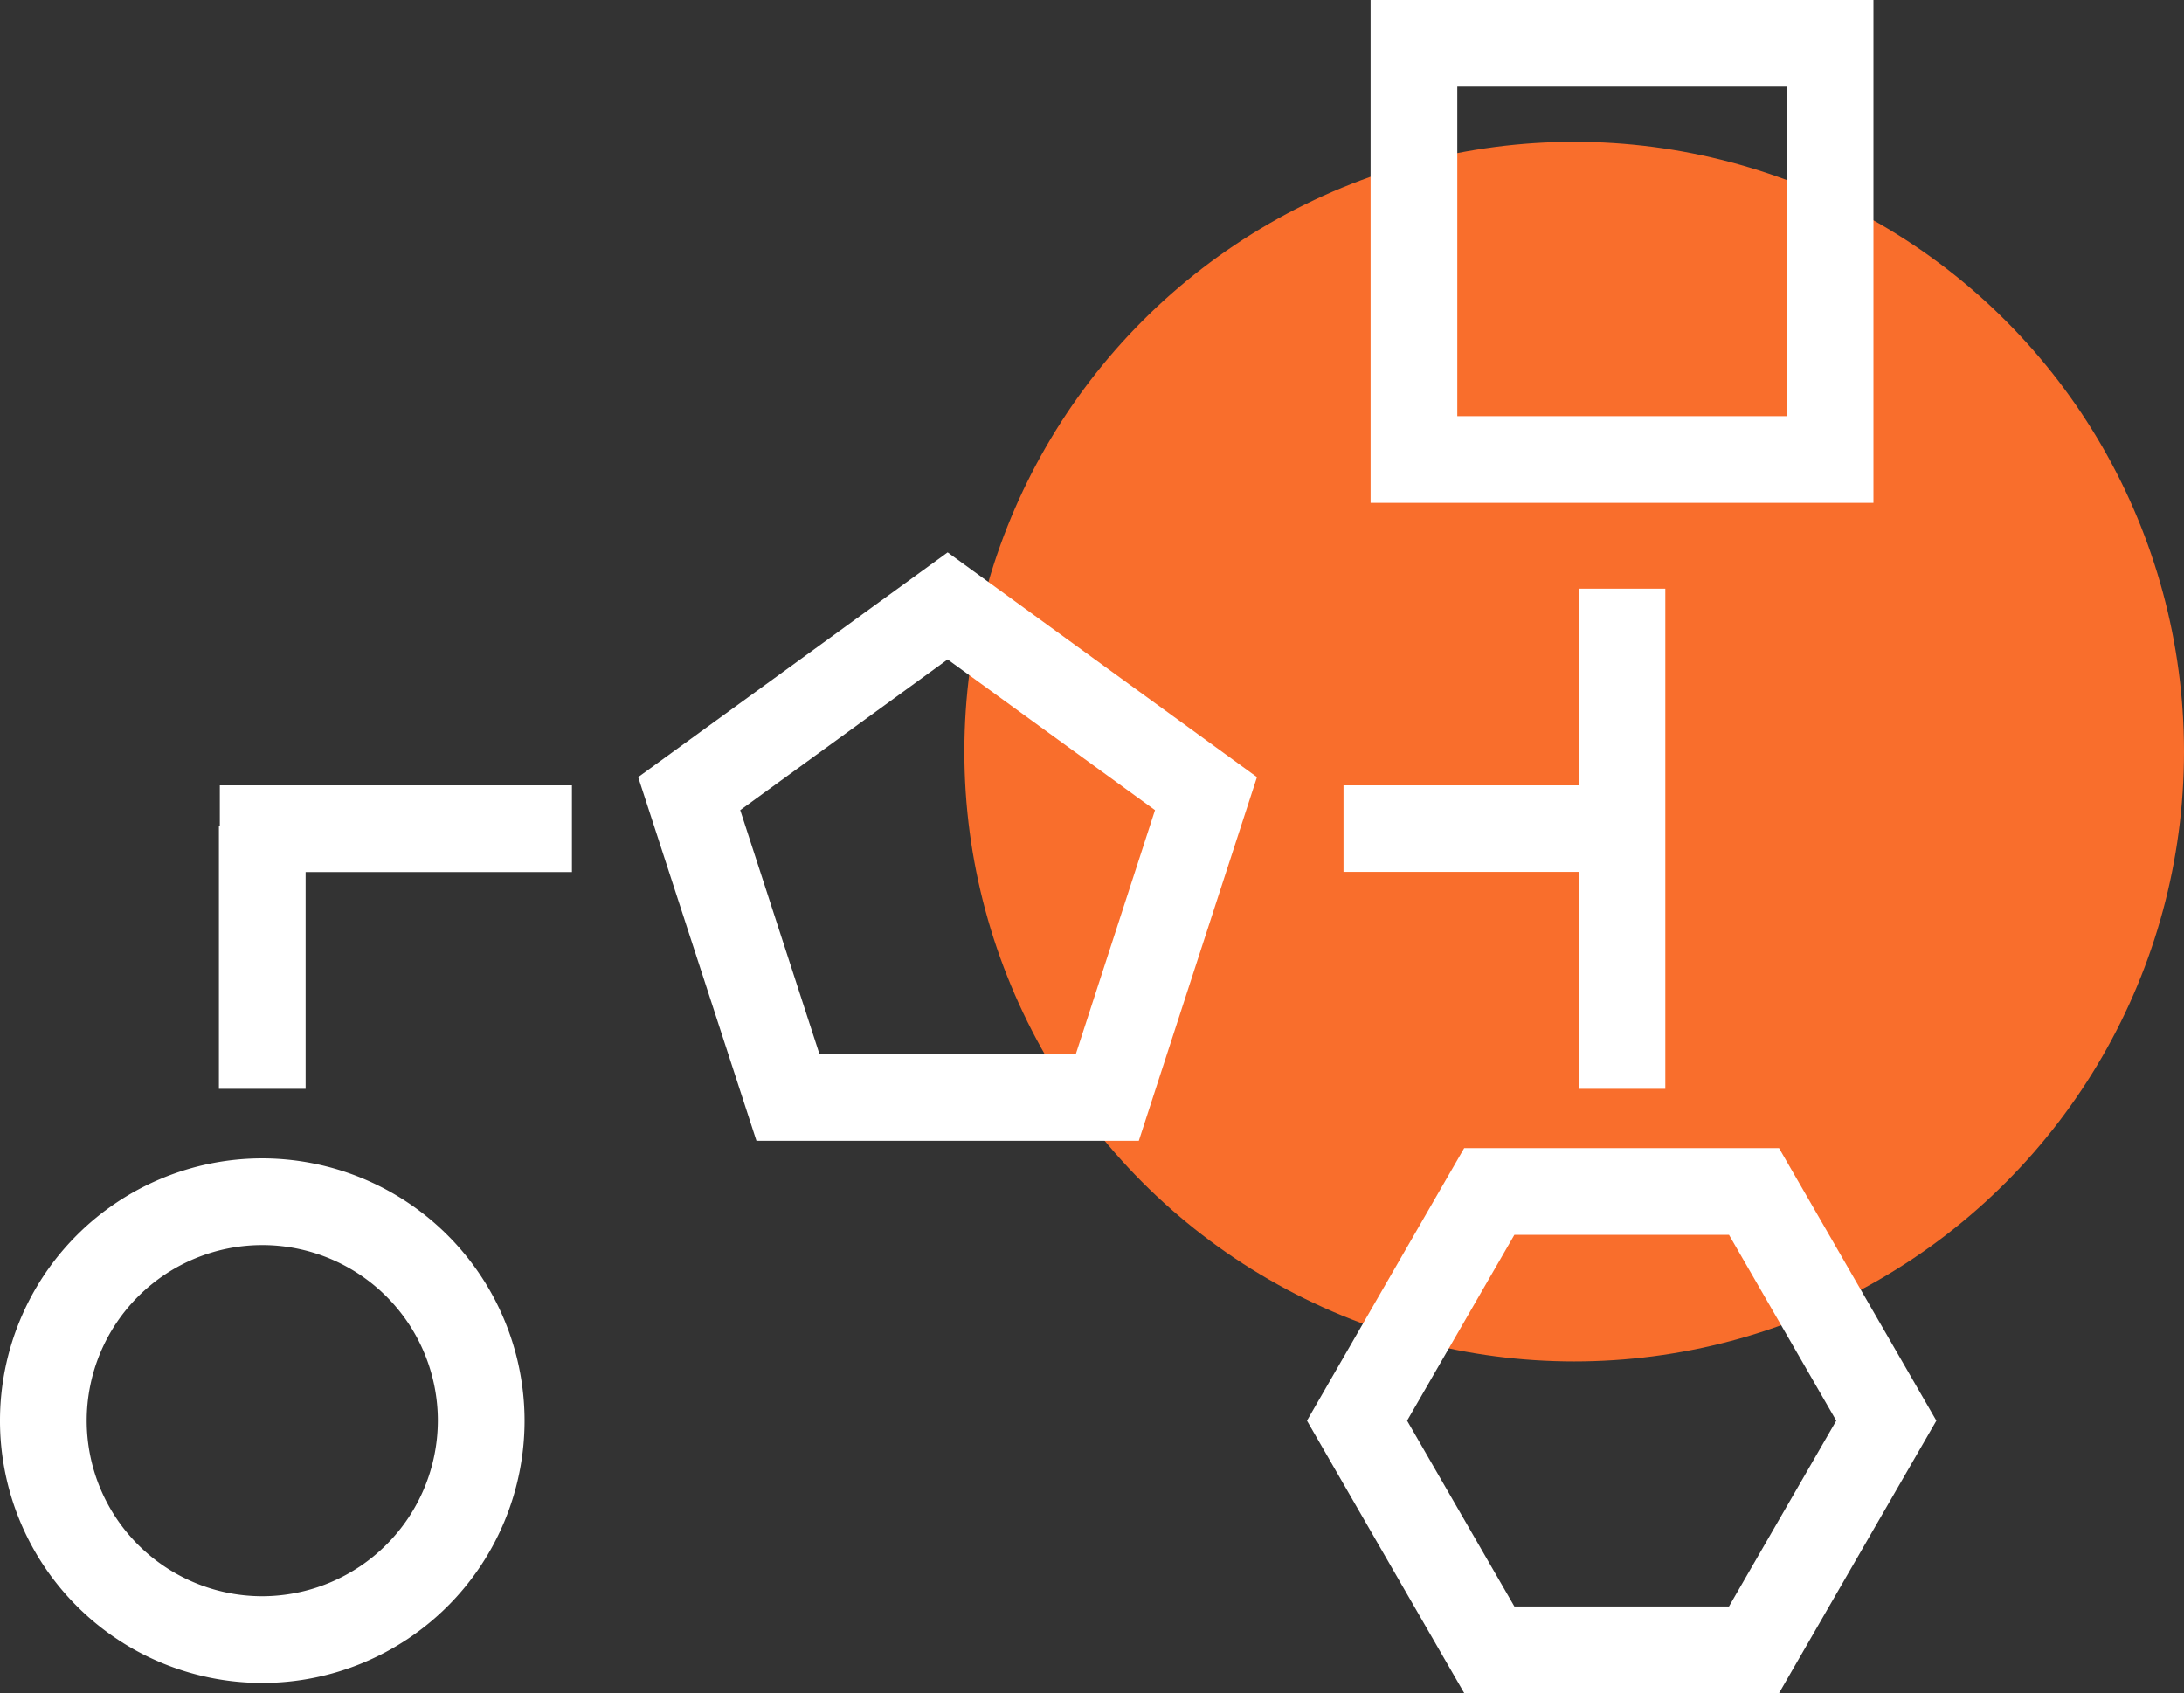
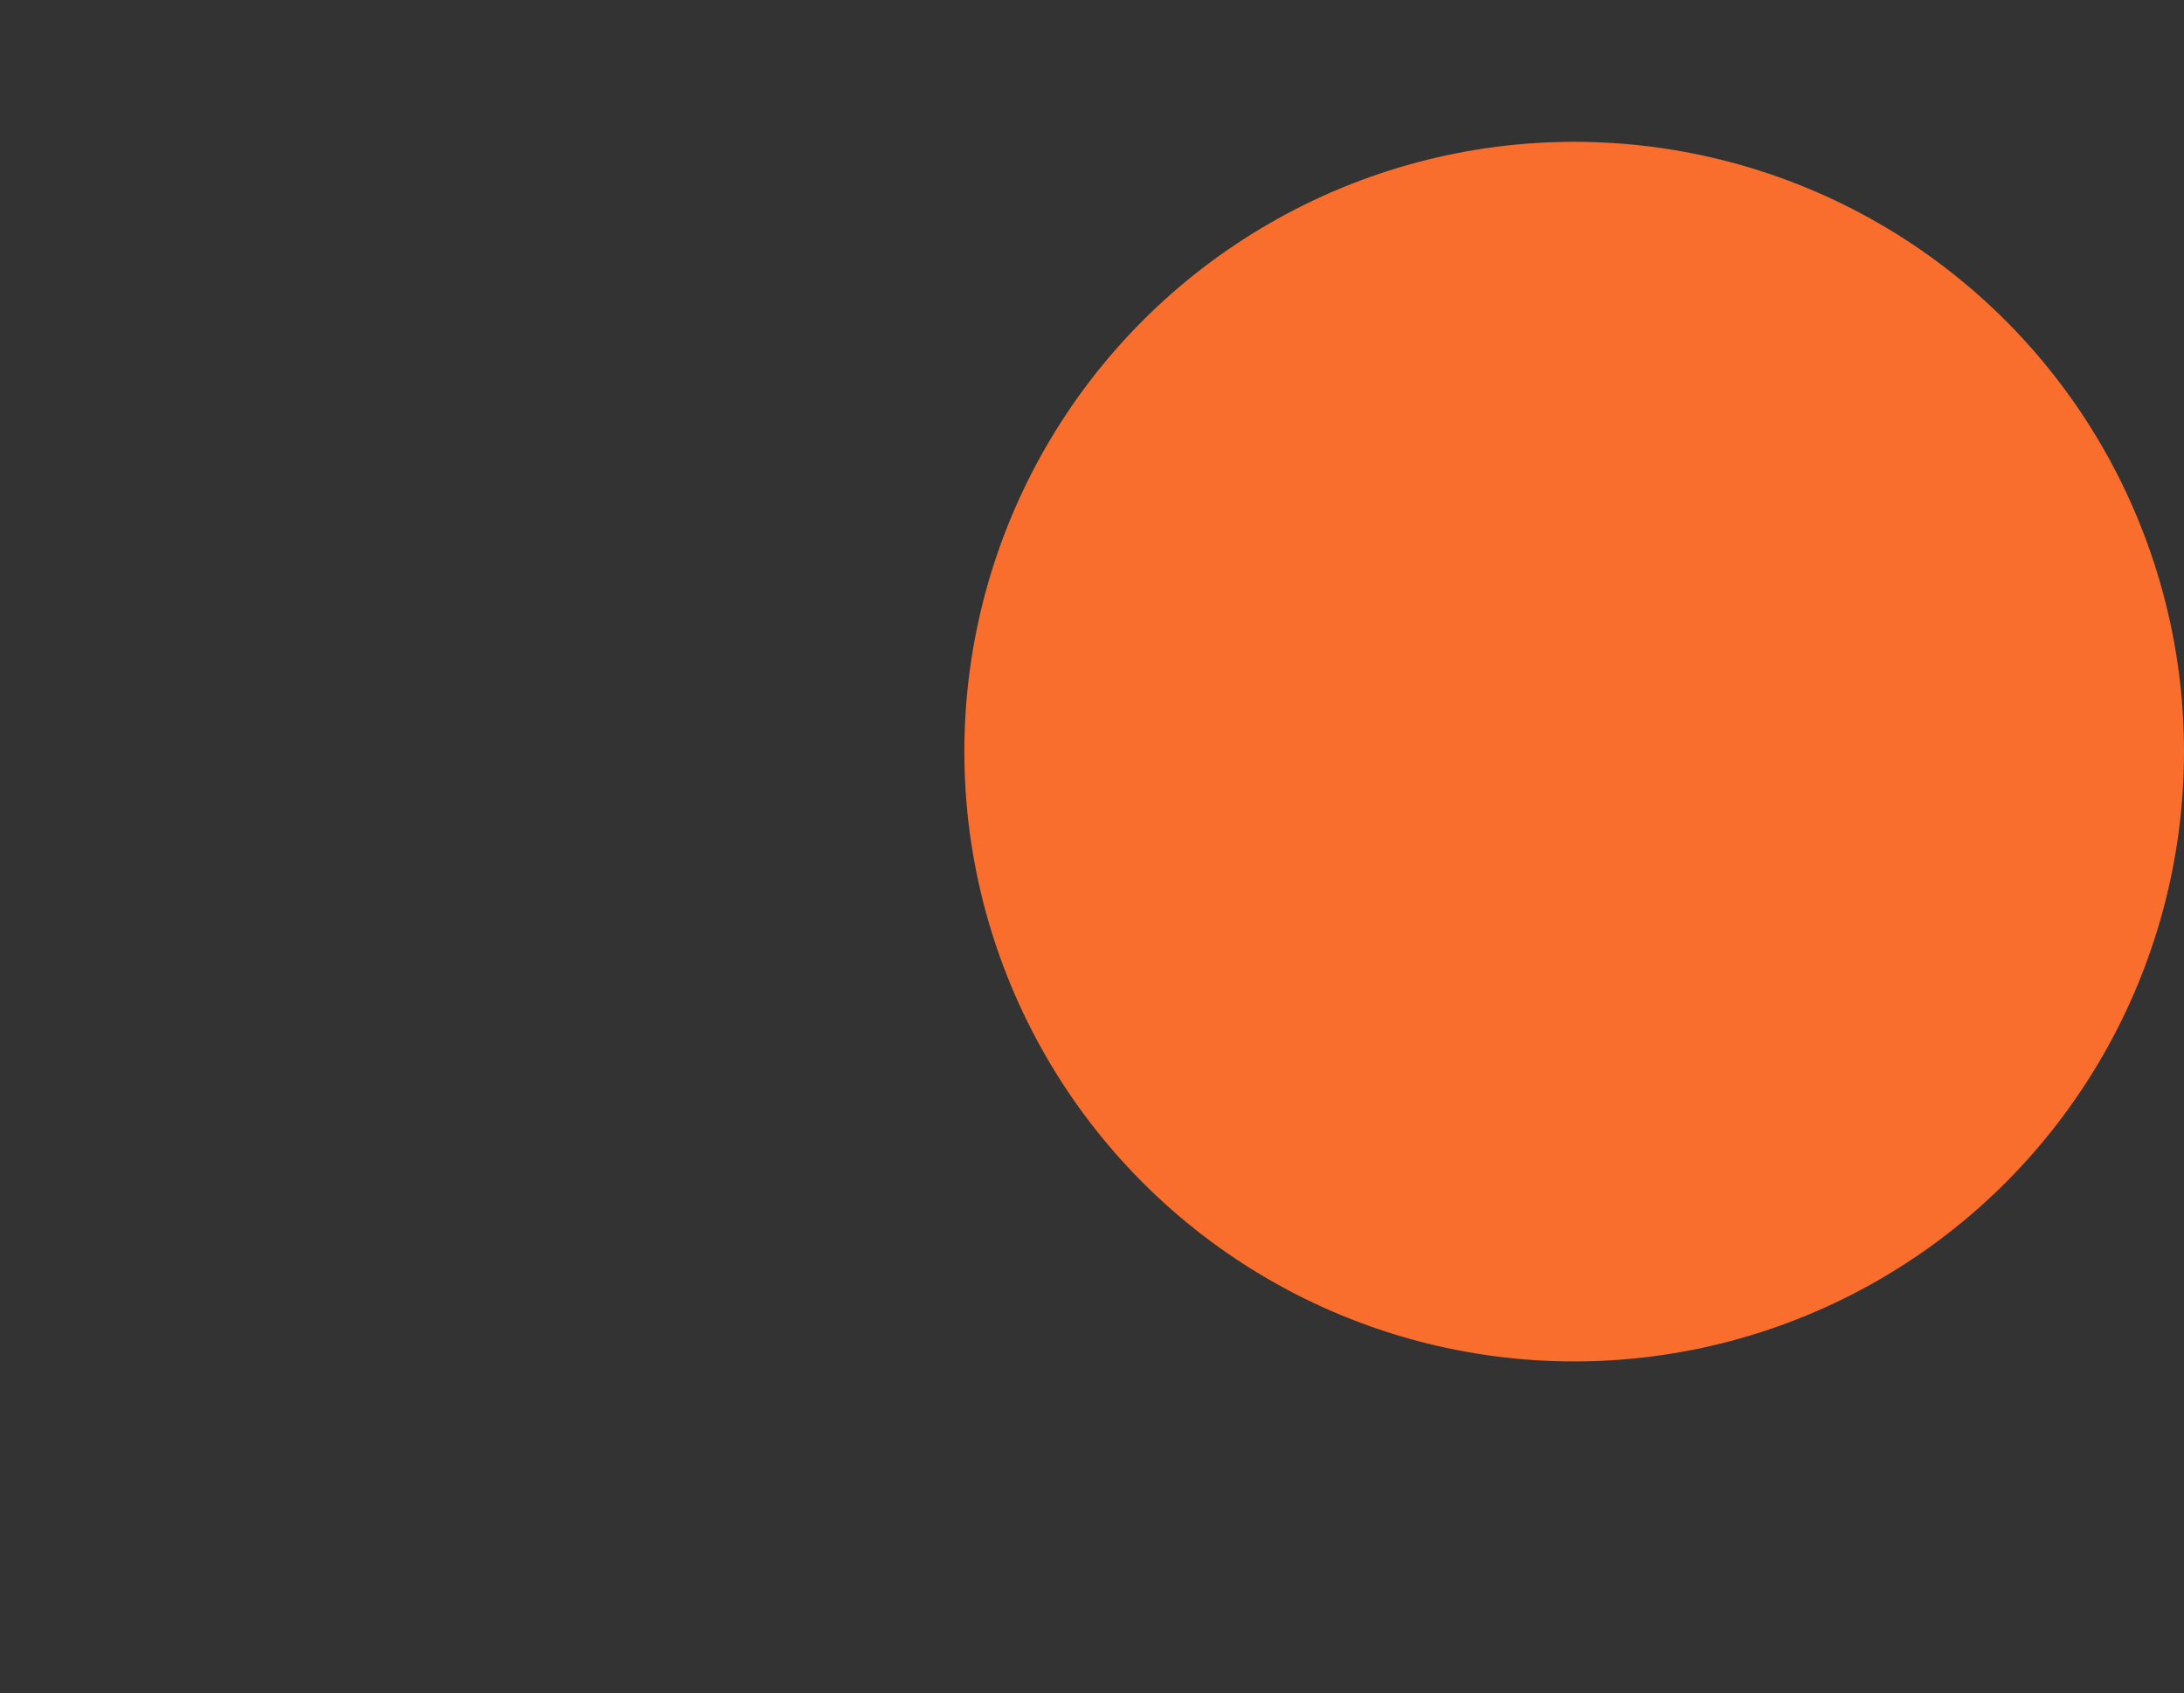
<svg xmlns="http://www.w3.org/2000/svg" width="77" height="59.697" viewBox="0 0 77 59.697">
  <rect x="0" y="0" width="77" height="59.697" fill="#333333" stroke="none" />
  <defs>
    <style>.a{fill:#f96e2c;}.b{fill:#fff;}</style>
  </defs>
  <g transform="translate(-580 -557)">
    <circle class="a" cx="21.5" cy="21.5" r="21.5" transform="translate(614 562)" />
    <g transform="translate(580 549.989)">
-       <path class="b" d="M66.051,7.011H48.322V24.74H66.051ZM62.994,21.684H51.379V10.068H62.994ZM9.247,47.852A9.247,9.247,0,1,0,18.494,57.1,9.258,9.258,0,0,0,9.247,47.852Zm0,15.437a6.19,6.19,0,1,1,6.19-6.19A6.2,6.2,0,0,1,9.247,63.289ZM7.75,34.7H20.164v3.057H10.775V45.4H7.718V36.131H7.75ZM62.722,47.49h-11.1L46.079,57.1l5.547,9.609H62.721L68.269,57.1ZM60.957,63.651H53.392L49.609,57.1l3.783-6.553h7.566L64.74,57.1Zm-5.3-25.9h-8.29V34.7h8.289V27.767h3.057v8.363h0V45.4H55.658ZM22.5,34.41,26.67,47.231H40.151L44.316,34.41,33.411,26.486ZM37.93,44.174H28.891l-2.793-8.6,7.312-5.313,7.312,5.313Z" transform="translate(0 0)" />
-     </g>
+       </g>
  </g>
</svg>